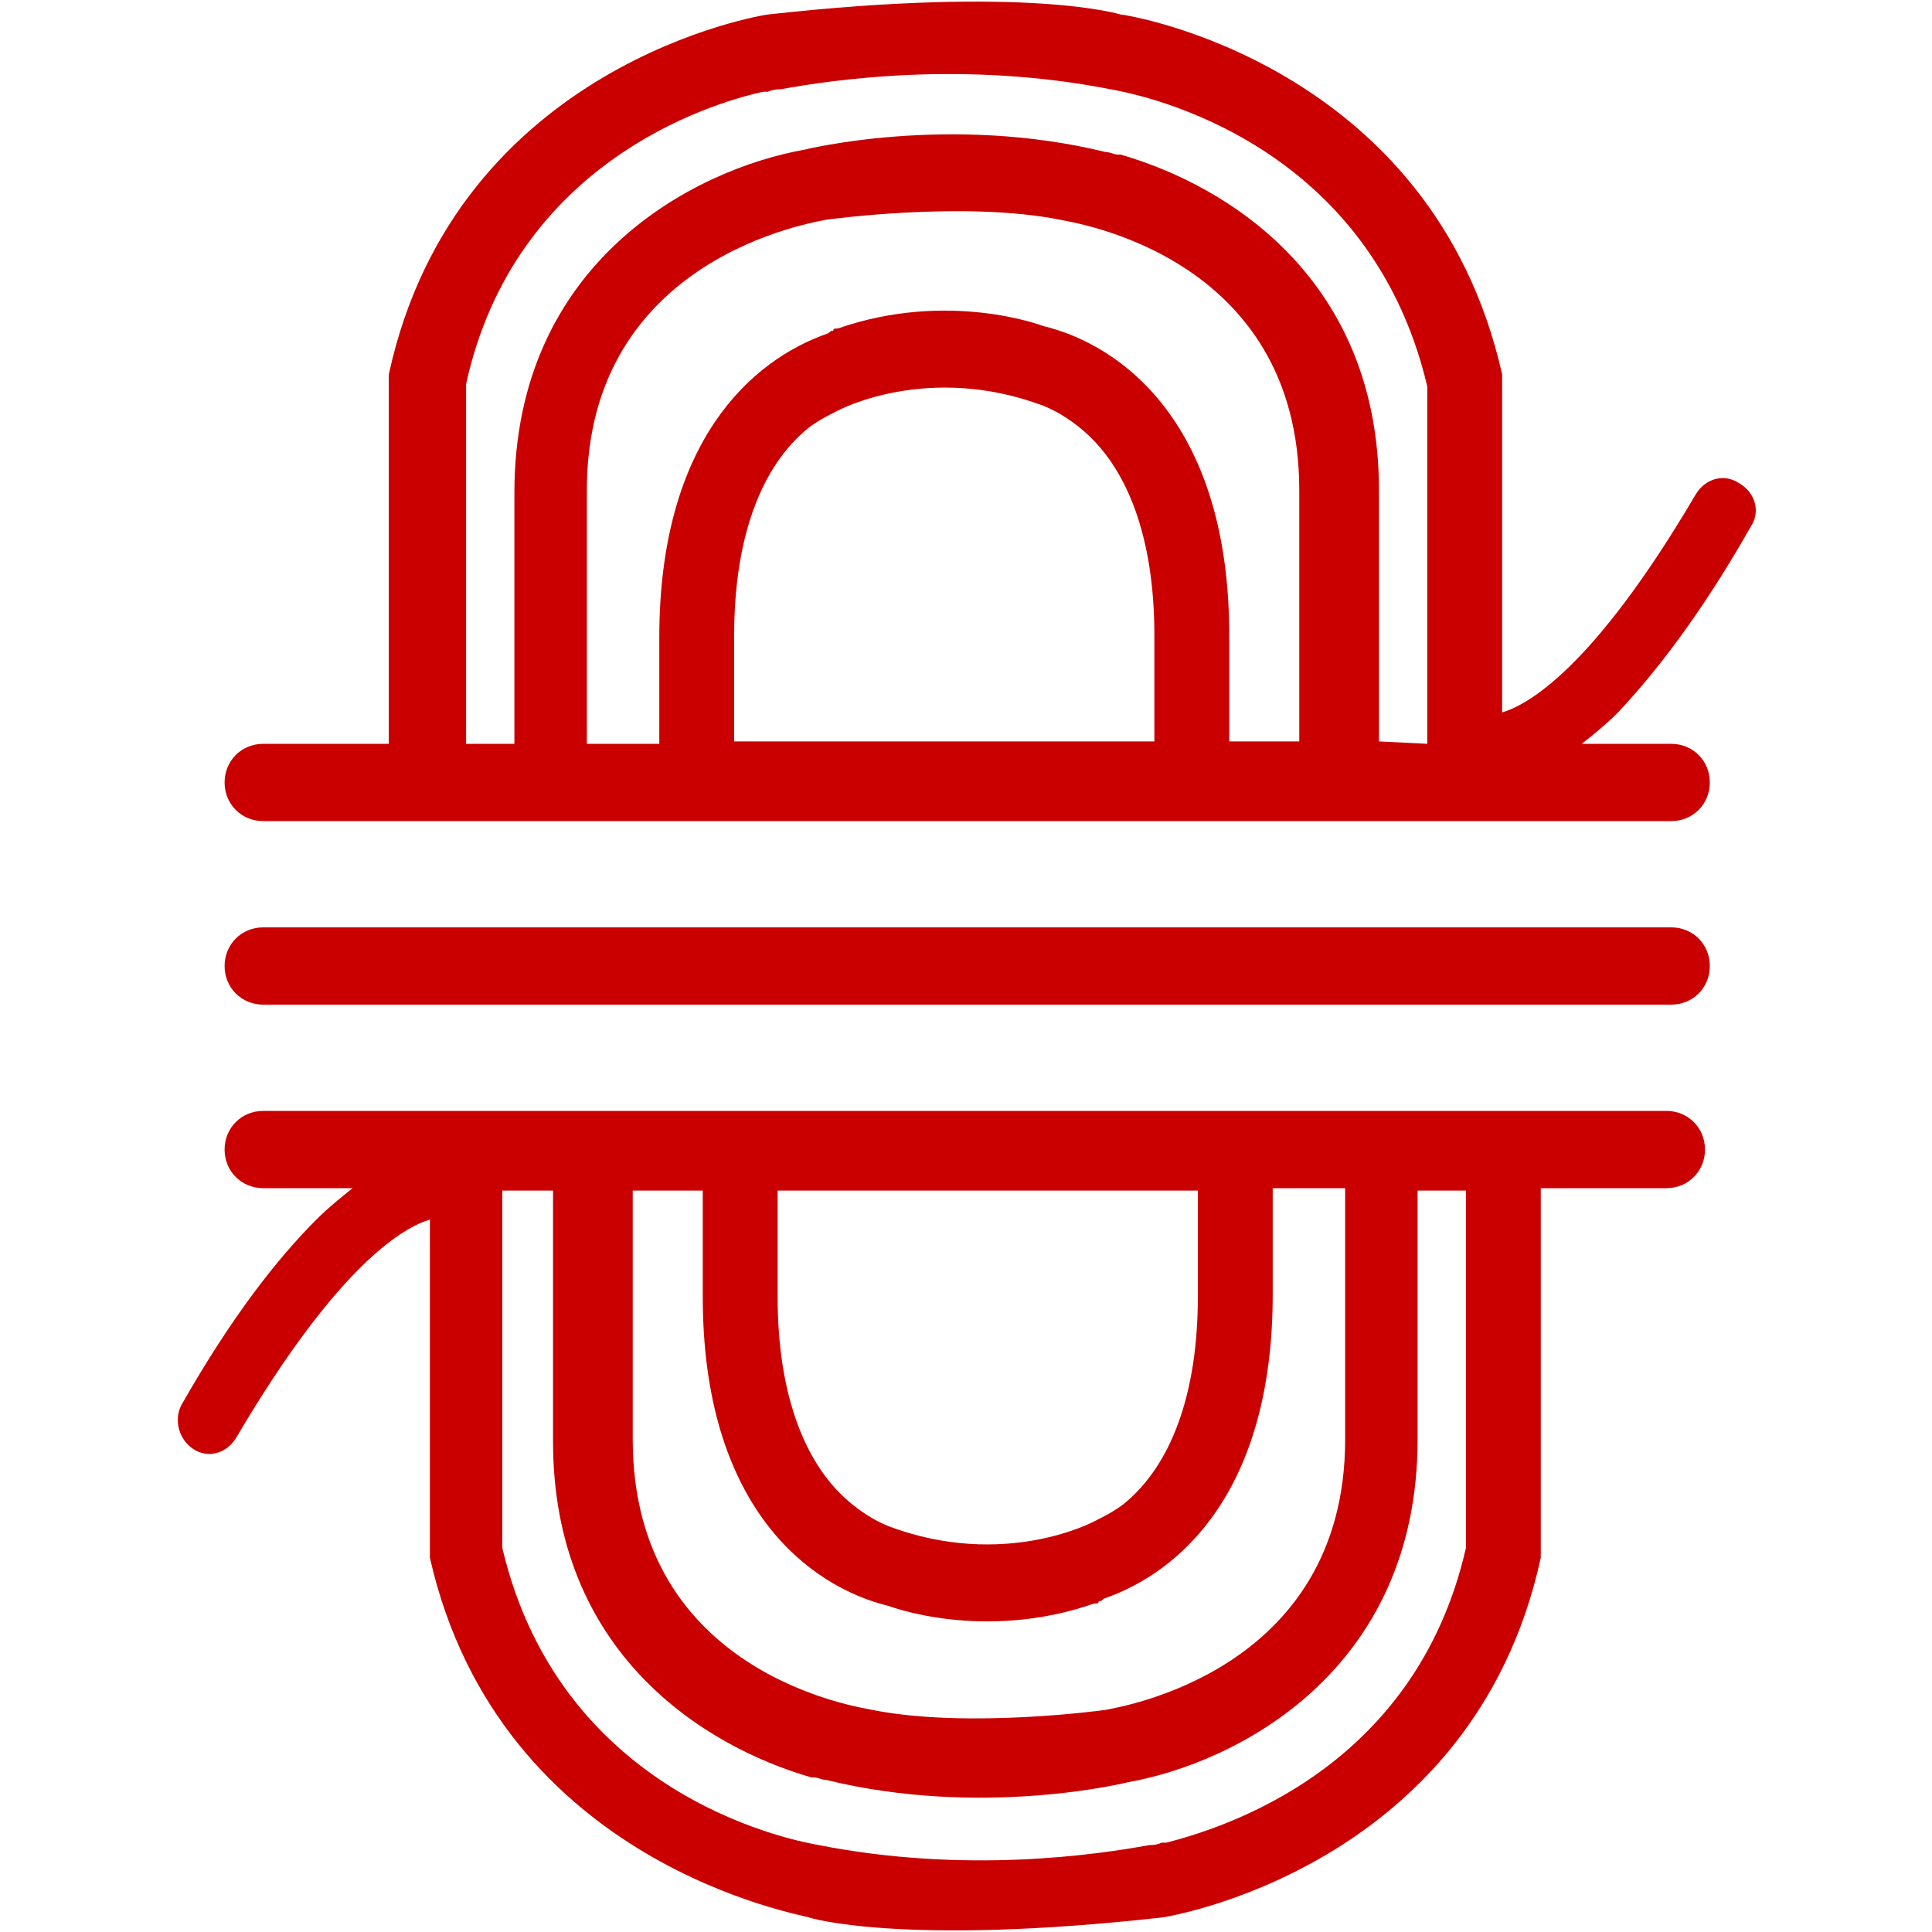
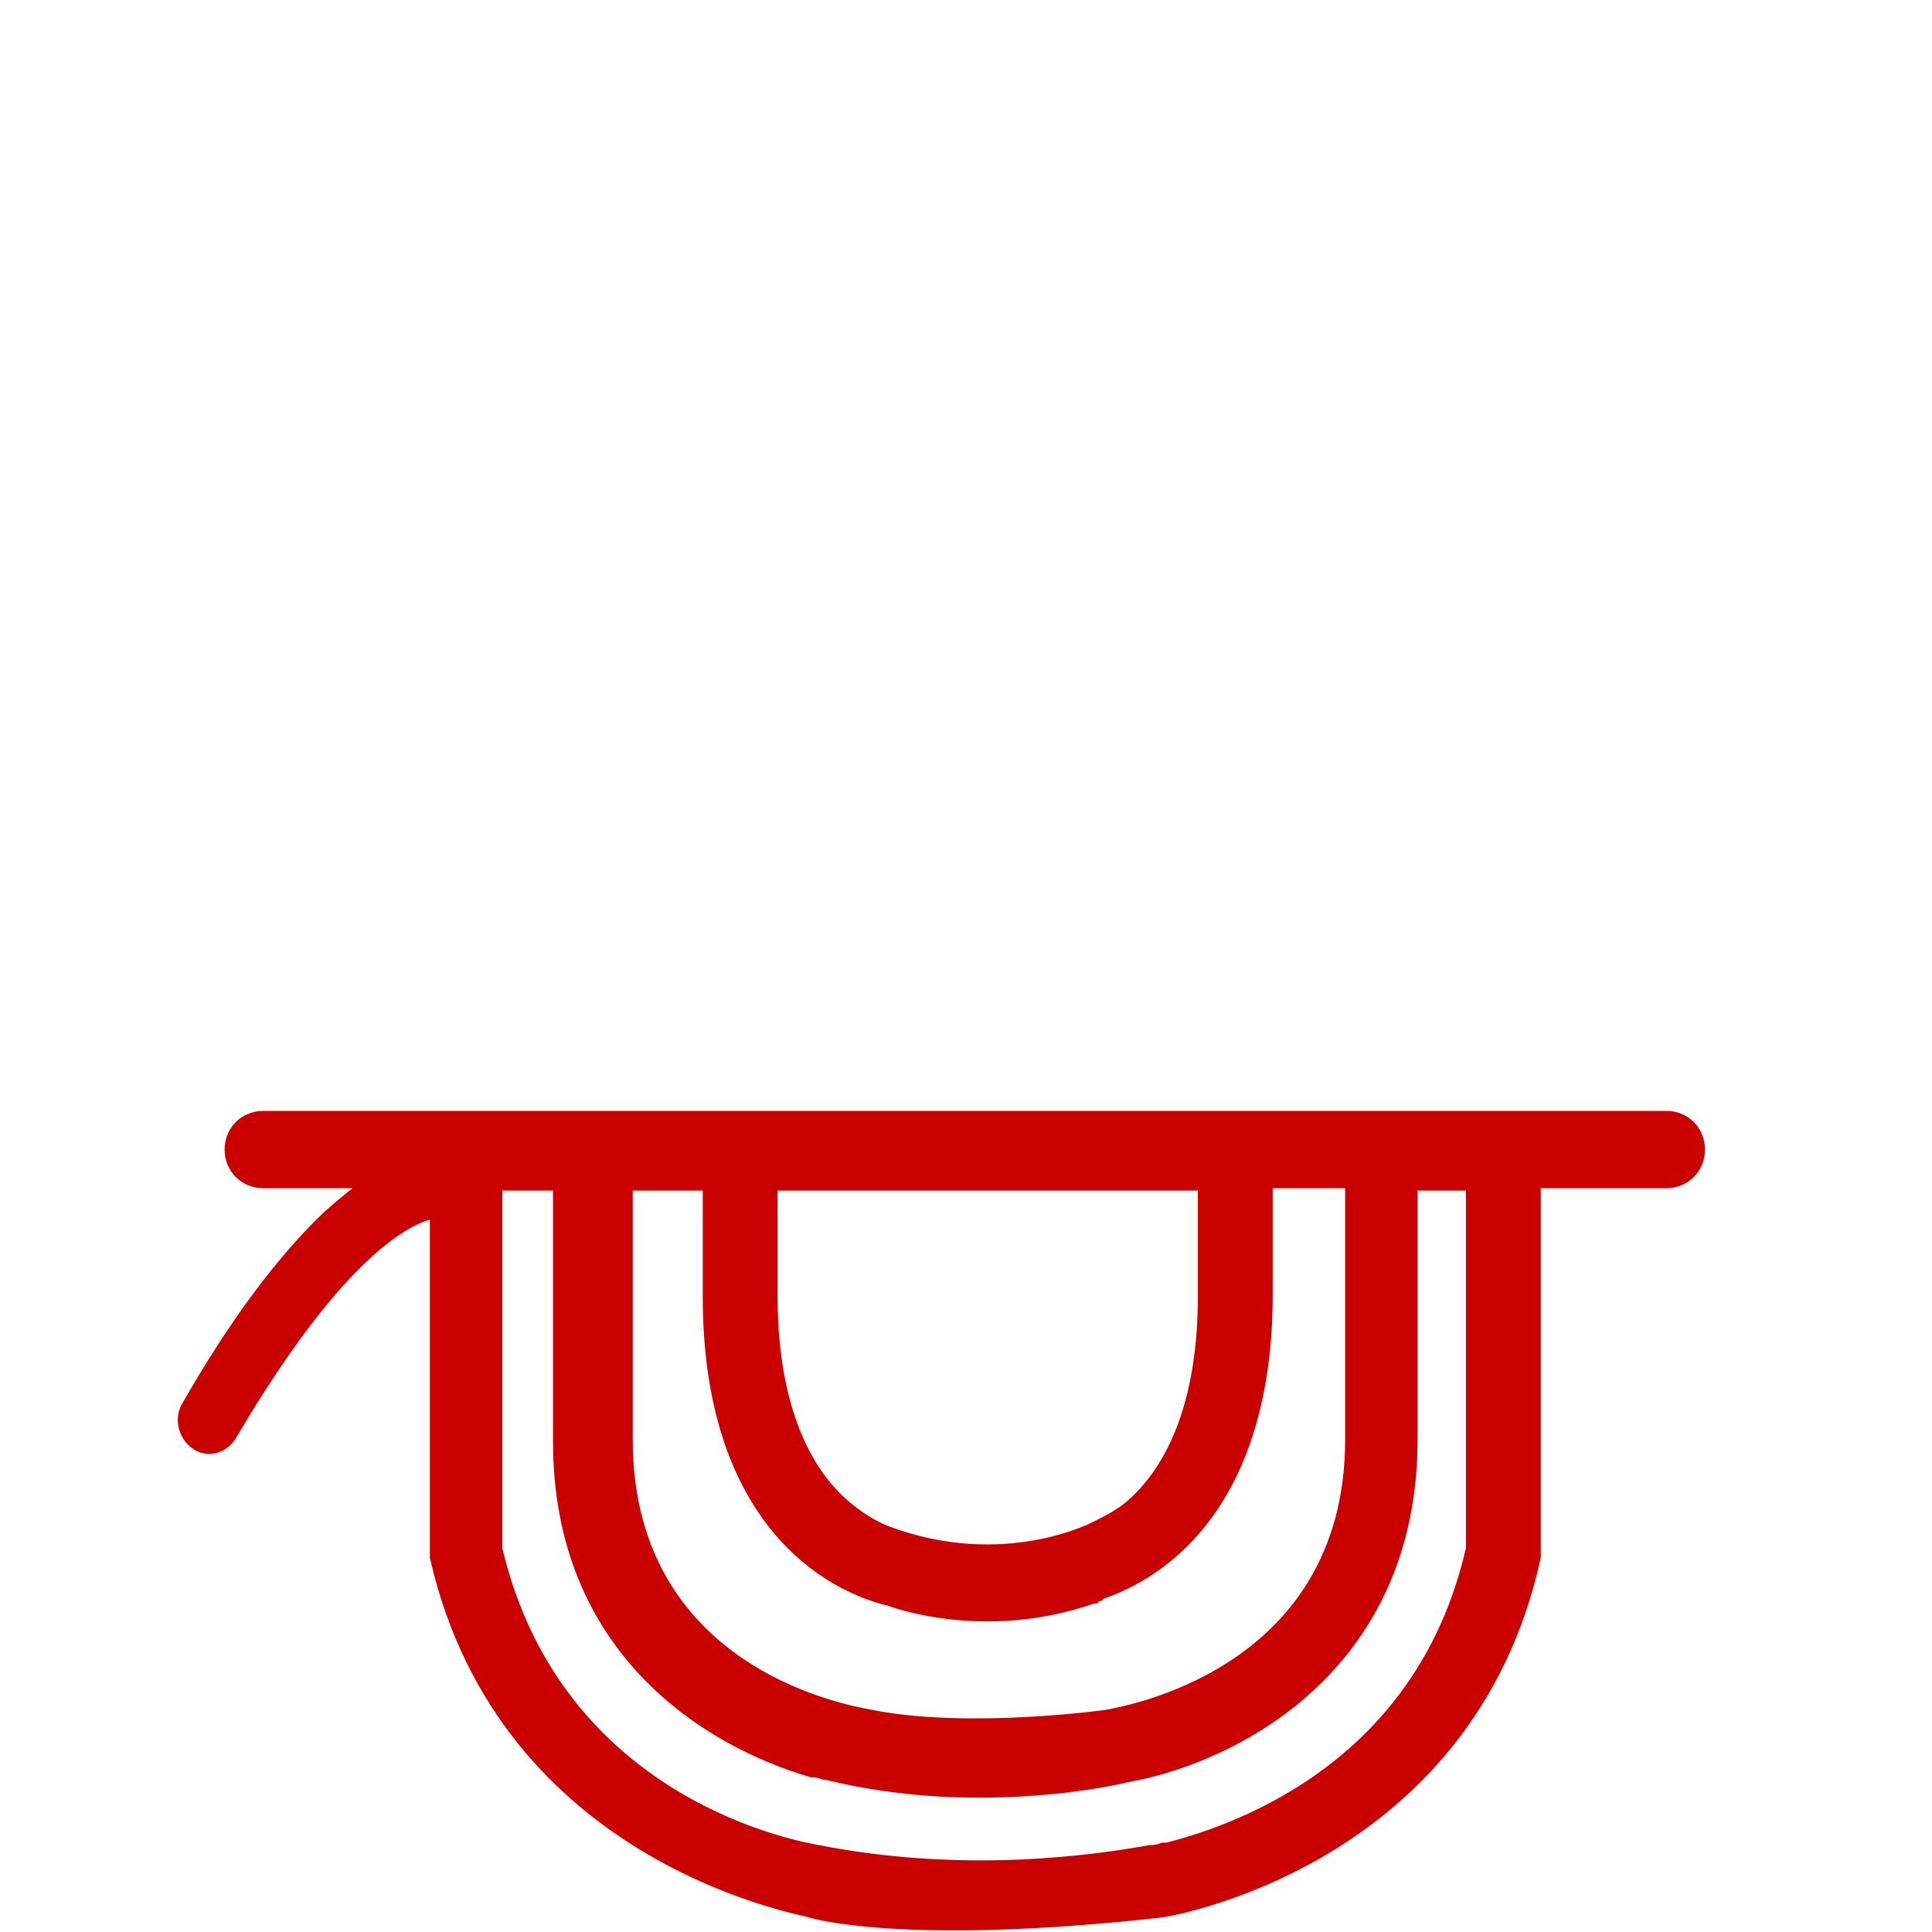
<svg xmlns="http://www.w3.org/2000/svg" id="Capa_1" x="0px" y="0px" viewBox="0 0 80 80" style="enable-background:new 0 0 80 80;" xml:space="preserve">
  <style type="text/css">	.st0{fill:#CA0000;}</style>
  <g>
-     <path class="st0" d="M10.9,38.4c-0.9,0-1.6,0.7-1.6,1.6c0,0.9,0.7,1.6,1.6,1.6h58.3c0.9,0,1.6-0.7,1.6-1.6c0-0.9-0.7-1.6-1.6-1.6  H10.9z" />
-     <path class="st0" d="M57.1,30.7V20.3c0-8.7-6.2-12.6-10.7-13.9l0,0c0,0,0,0-0.1,0c-0.2,0-0.3-0.1-0.5-0.1  c-6.5-1.6-12.5-0.1-12.5-0.1l0,0c-4.5,0.8-12,4.6-12,14.2v10.4h-2V15.9C21.3,6.8,29.3,4.3,31.6,3.8c0,0,0.1,0,0.2,0  c0.2-0.1,0.4-0.1,0.5-0.1c0,0,0,0,0,0c2.2-0.4,7.6-1.2,13.7,0c0,0,0,0,0,0c0.5,0.1,10.6,1.7,13.1,12.3v14.8L57.1,30.7L57.1,30.7z   M53.9,30.7h-3v-4.4c0-8.7-4.4-12-7.7-12.8c0,0-3.9-1.5-8.5,0.1l0,0c-0.1,0-0.2,0-0.2,0.1c-0.1,0-0.1,0-0.2,0.1l0,0  c-3.2,1.1-7,4.5-7,12.6v4.4h-3V20.3c0-9.7,9.5-11.1,9.9-11.2c0,0,5.7-0.8,9.7,0c0.4,0.1,9.9,1.4,9.9,11.2V30.7L53.9,30.7z   M47.8,30.7H34.7h-4.3v-4.4c0-4,1.1-7,3.1-8.6c0.4-0.3,0.8-0.5,1.2-0.7c0,0,3.7-2,8.5-0.2c0.5,0.2,1,0.5,1.5,0.9  c2,1.6,3.1,4.6,3.1,8.6V30.7z M72.5,21.8c0.4-0.6,0.2-1.4-0.5-1.8c-0.6-0.4-1.4-0.2-1.8,0.5c-4.3,7.3-7,8.7-8,9V15.8  c0-0.1,0-0.2,0-0.3C59.3,2.6,46.6,0.6,46.4,0.6c0,0-3.8-1.2-14.6,0c-0.1,0-12.9,2-15.7,14.9c0,0.1,0,0.2,0,0.3v15h-5.2  c-0.9,0-1.6,0.7-1.6,1.6c0,0.9,0.7,1.6,1.6,1.6h58.3c0.9,0,1.6-0.7,1.6-1.6c0-0.9-0.7-1.6-1.6-1.6h-3.7c0.5-0.4,1-0.8,1.5-1.3  C68.5,27.9,70.4,25.5,72.5,21.8" />
    <path class="st0" d="M22.9,49.3v10.4c0,8.7,6.2,12.6,10.7,13.9l0,0c0,0,0,0,0.1,0c0.2,0,0.3,0.1,0.5,0.1c6.5,1.6,12.5,0.1,12.5,0.1  l0,0c4.5-0.8,12-4.6,12-14.2V49.3h2v14.8c-2.1,9.2-10.1,11.6-12.4,12.2c0,0-0.1,0-0.2,0c-0.2,0.1-0.4,0.1-0.5,0.1c0,0,0,0,0,0  c-2.2,0.4-7.6,1.2-13.7,0c0,0,0,0,0,0c-0.5-0.1-10.6-1.7-13.1-12.3V49.3H22.9L22.9,49.3z M26.1,49.3h3v4.4c0,8.7,4.4,12,7.7,12.8  c0,0,3.9,1.5,8.5-0.1l0,0c0.1,0,0.2,0,0.2-0.1c0.1,0,0.1,0,0.2-0.1l0,0c3.2-1.1,7-4.5,7-12.6v-4.4h3v10.4c0,9.7-9.5,11.1-9.9,11.2  c0,0-5.7,0.8-9.7,0c-0.4-0.1-9.9-1.4-9.9-11.2V49.3L26.1,49.3z M32.2,49.3h13.1h4.3v4.4c0,4-1.1,7-3.1,8.6  c-0.4,0.3-0.8,0.5-1.2,0.7c0,0-3.7,2-8.5,0.2c-0.5-0.2-1-0.5-1.5-0.9c-2-1.6-3.1-4.6-3.1-8.6V49.3L32.2,49.3z M7.5,58.2  C7.2,58.8,7.4,59.6,8,60c0.6,0.4,1.4,0.2,1.8-0.5c4.3-7.3,7-8.7,8-9v13.7c0,0.1,0,0.2,0,0.3c2.9,12.8,15.6,14.8,15.7,14.9  c0,0,3.8,1.2,14.6,0c0.1,0,12.9-2,15.7-14.9c0-0.1,0-0.2,0-0.3v-15h5.2c0.9,0,1.6-0.7,1.6-1.6c0-0.9-0.7-1.6-1.6-1.6H10.9  c-0.9,0-1.6,0.7-1.6,1.6c0,0.9,0.7,1.6,1.6,1.6h3.7c-0.5,0.4-1,0.8-1.5,1.3C11.5,52.1,9.6,54.5,7.5,58.2" />
  </g>
</svg>